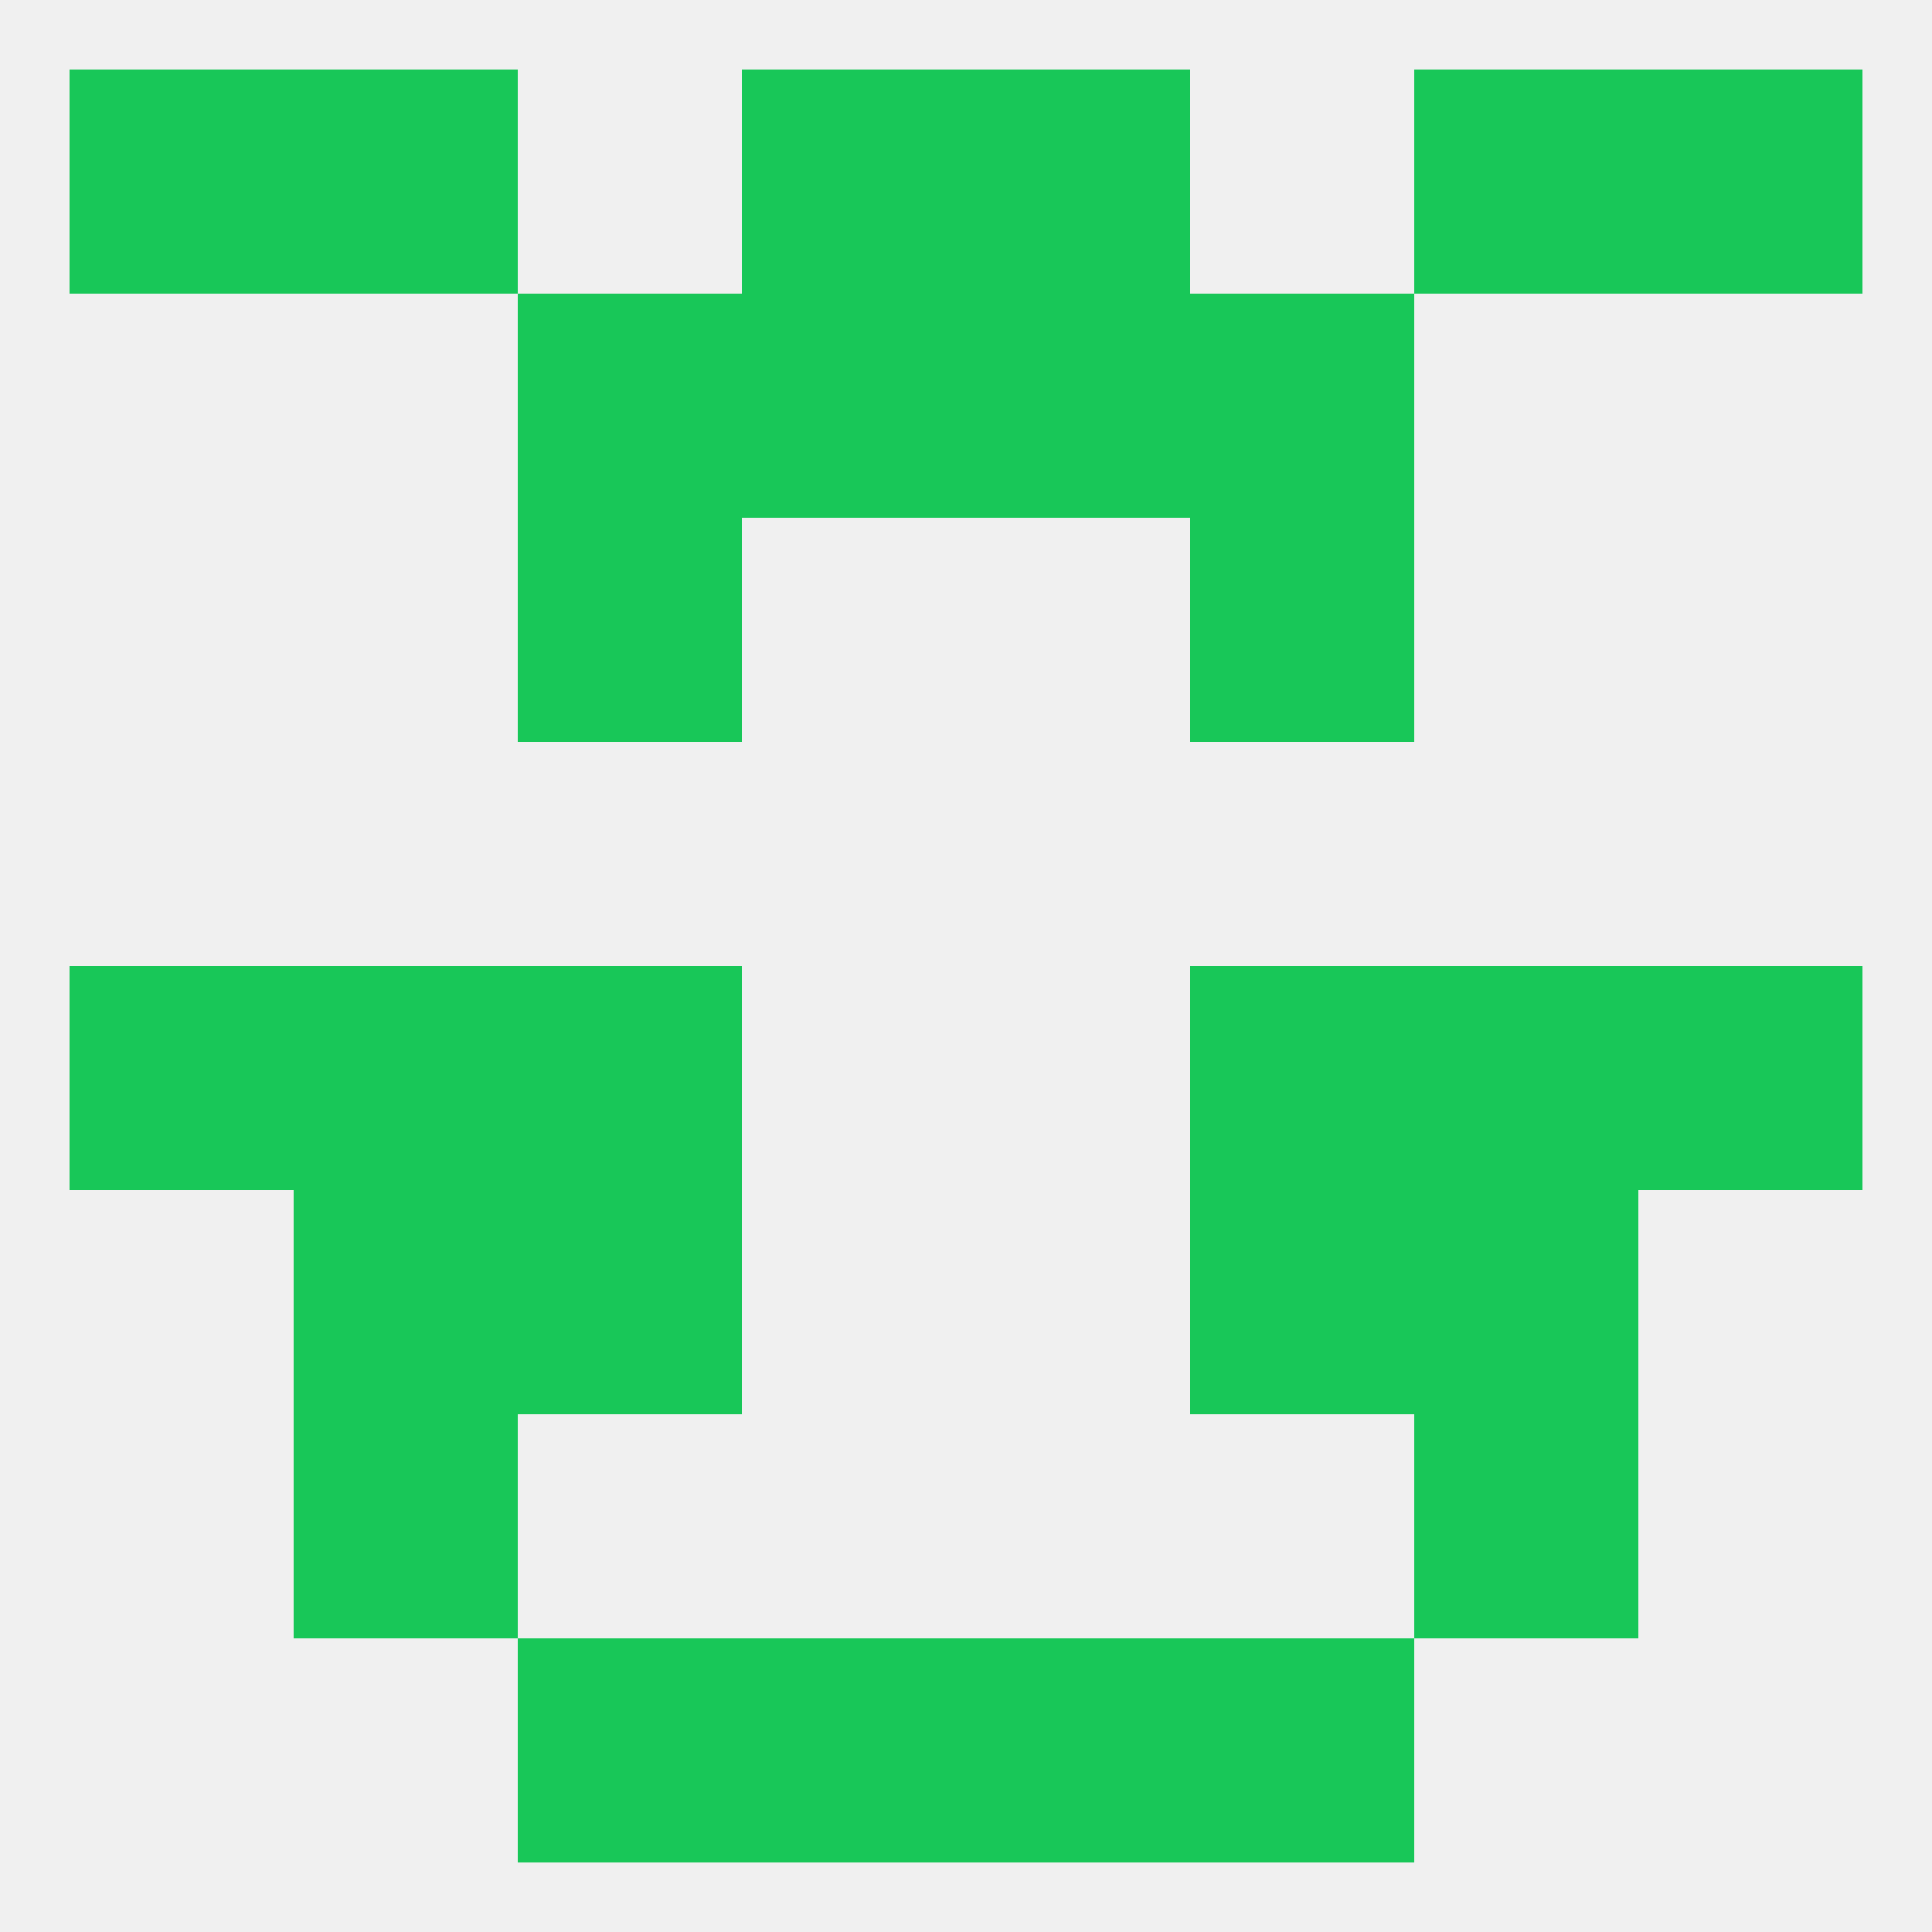
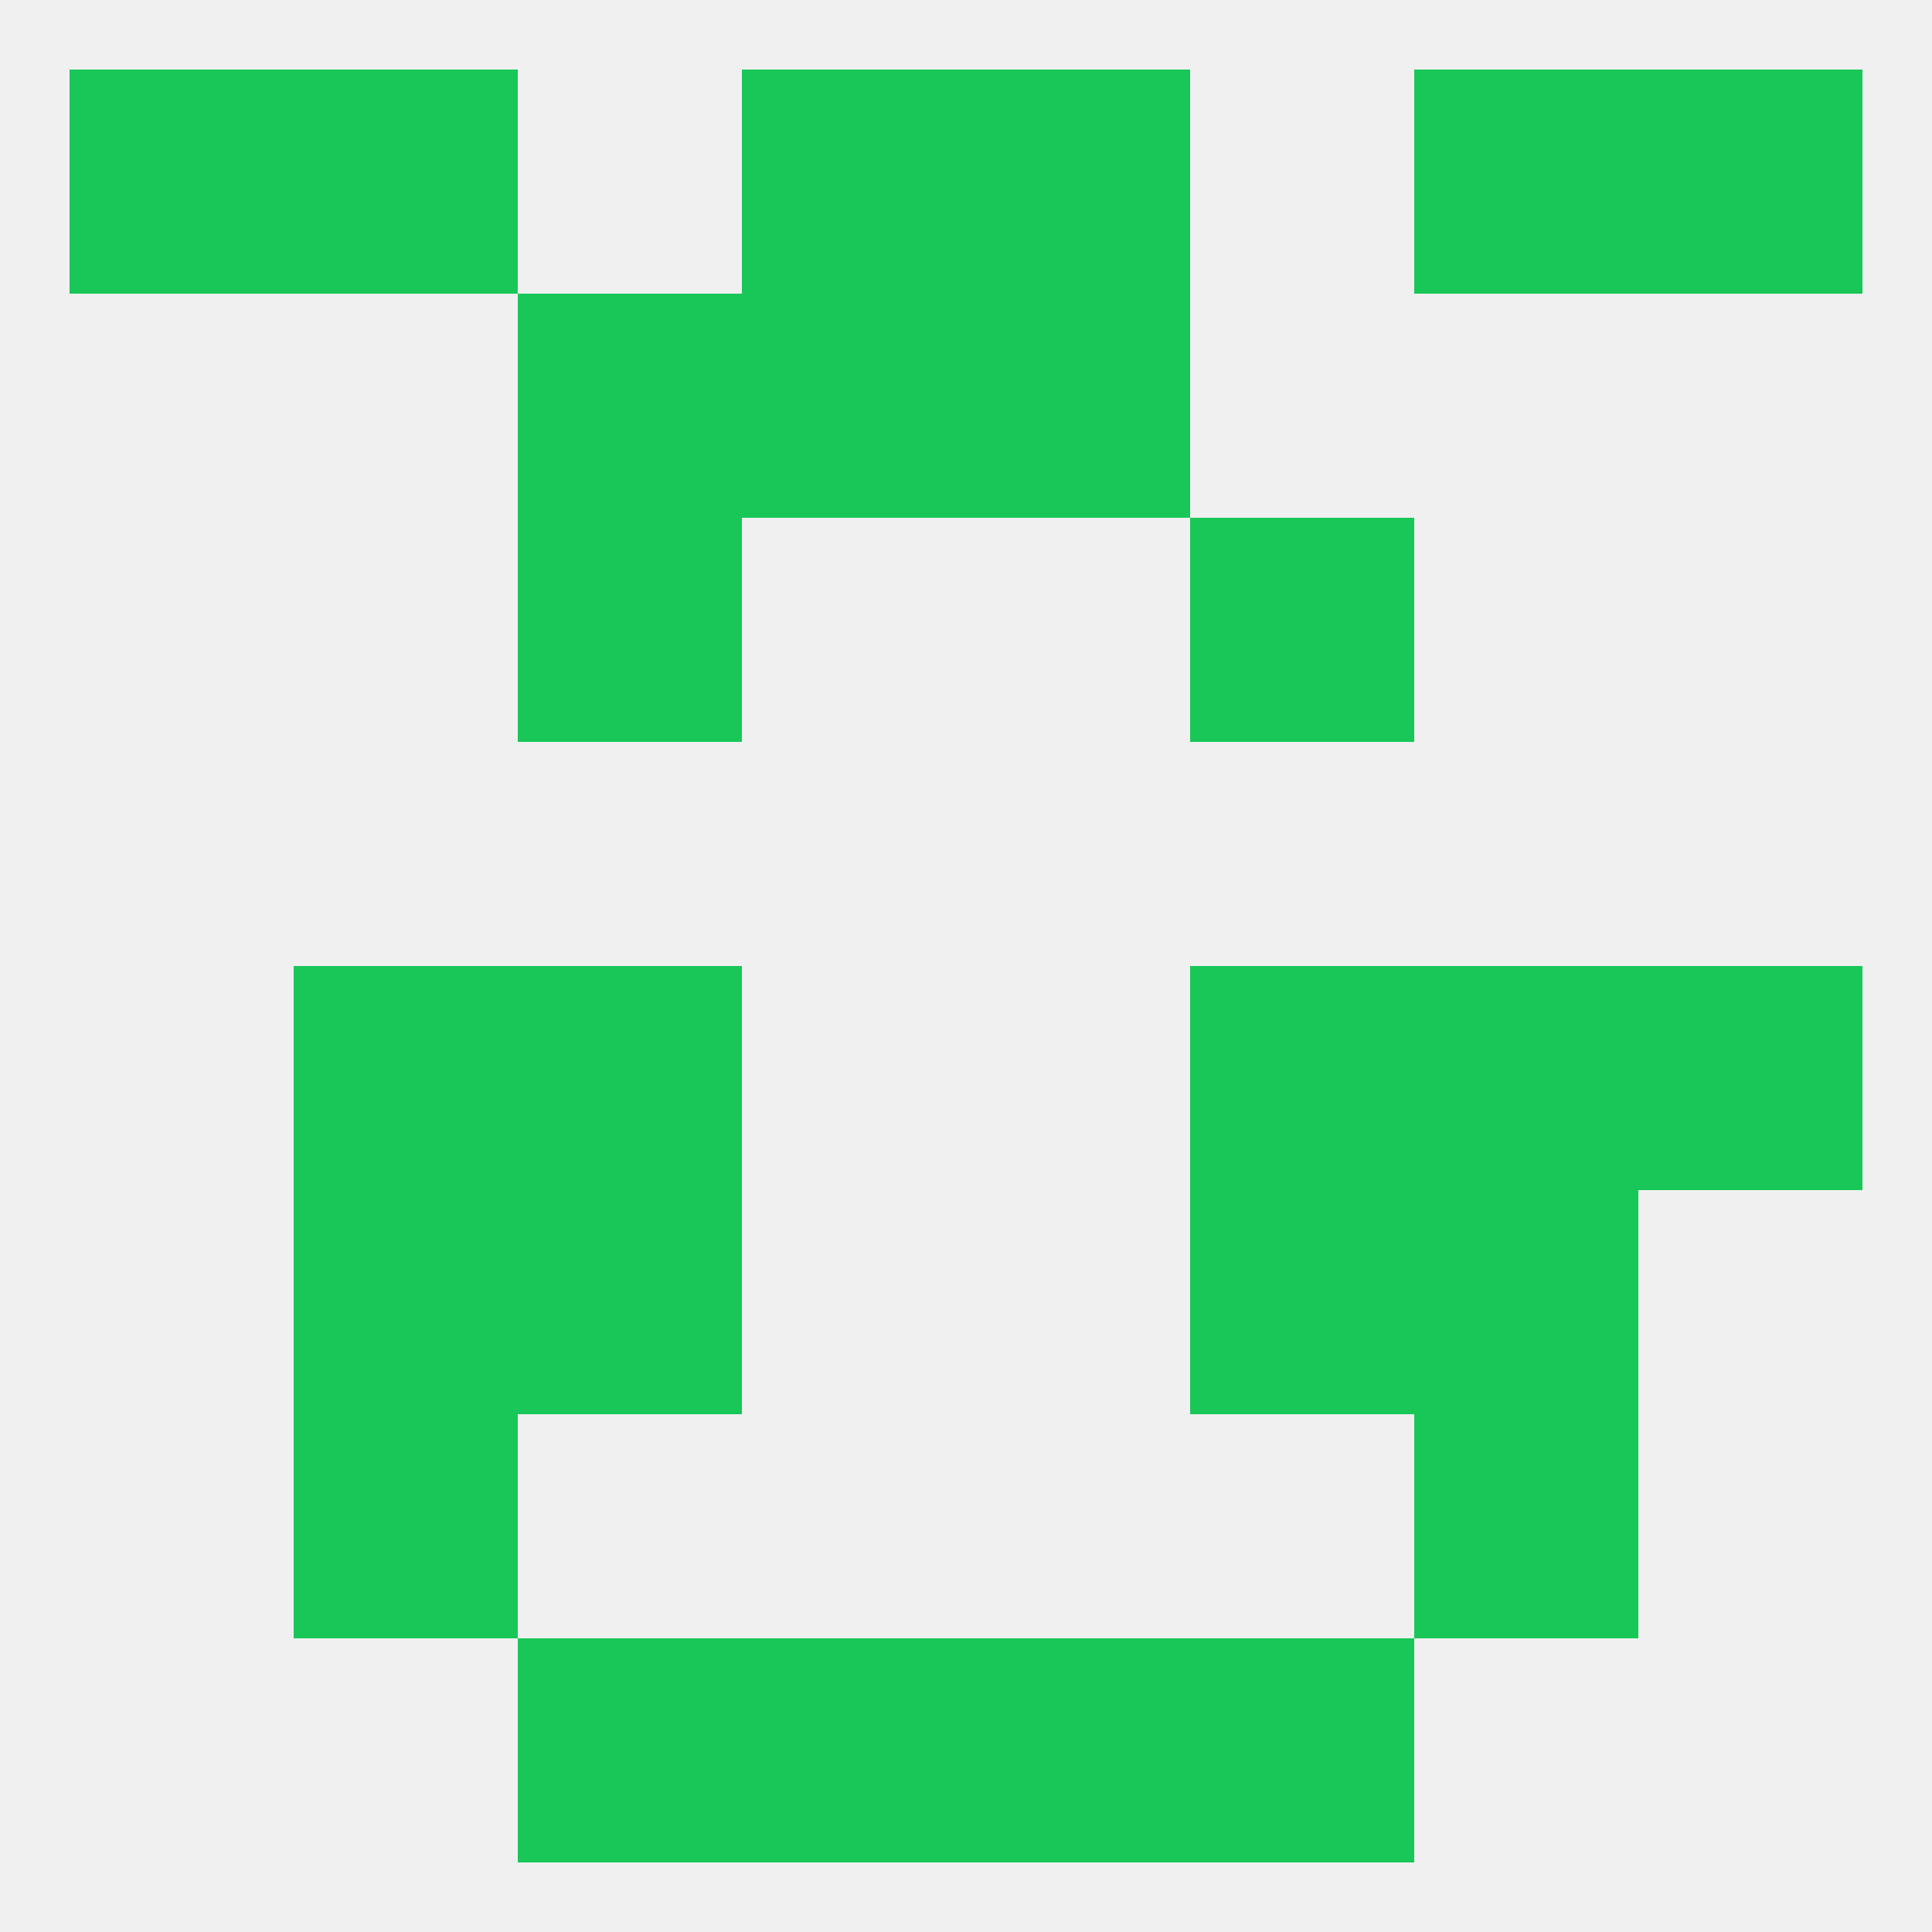
<svg xmlns="http://www.w3.org/2000/svg" version="1.1" baseprofile="full" width="250" height="250" viewBox="0 0 250 250">
  <rect width="100%" height="100%" fill="rgba(240,240,240,255)" />
  <rect x="183" y="183" width="29" height="29" fill="rgba(24,199,88,255)" />
  <rect x="38" y="183" width="29" height="29" fill="rgba(24,199,88,255)" />
  <rect x="154" y="212" width="29" height="29" fill="rgba(24,199,88,255)" />
  <rect x="96" y="212" width="29" height="29" fill="rgba(24,199,88,255)" />
  <rect x="125" y="212" width="29" height="29" fill="rgba(24,199,88,255)" />
  <rect x="67" y="212" width="29" height="29" fill="rgba(24,199,88,255)" />
  <rect x="212" y="9" width="29" height="29" fill="rgba(24,199,88,255)" />
  <rect x="38" y="9" width="29" height="29" fill="rgba(24,199,88,255)" />
  <rect x="183" y="9" width="29" height="29" fill="rgba(24,199,88,255)" />
  <rect x="96" y="9" width="29" height="29" fill="rgba(24,199,88,255)" />
  <rect x="125" y="9" width="29" height="29" fill="rgba(24,199,88,255)" />
  <rect x="9" y="9" width="29" height="29" fill="rgba(24,199,88,255)" />
  <rect x="96" y="38" width="29" height="29" fill="rgba(24,199,88,255)" />
  <rect x="125" y="38" width="29" height="29" fill="rgba(24,199,88,255)" />
  <rect x="67" y="38" width="29" height="29" fill="rgba(24,199,88,255)" />
-   <rect x="154" y="38" width="29" height="29" fill="rgba(24,199,88,255)" />
  <rect x="67" y="67" width="29" height="29" fill="rgba(24,199,88,255)" />
  <rect x="154" y="67" width="29" height="29" fill="rgba(24,199,88,255)" />
  <rect x="38" y="125" width="29" height="29" fill="rgba(24,199,88,255)" />
  <rect x="183" y="125" width="29" height="29" fill="rgba(24,199,88,255)" />
  <rect x="67" y="125" width="29" height="29" fill="rgba(24,199,88,255)" />
  <rect x="154" y="125" width="29" height="29" fill="rgba(24,199,88,255)" />
-   <rect x="9" y="125" width="29" height="29" fill="rgba(24,199,88,255)" />
  <rect x="212" y="125" width="29" height="29" fill="rgba(24,199,88,255)" />
  <rect x="154" y="154" width="29" height="29" fill="rgba(24,199,88,255)" />
  <rect x="38" y="154" width="29" height="29" fill="rgba(24,199,88,255)" />
  <rect x="183" y="154" width="29" height="29" fill="rgba(24,199,88,255)" />
  <rect x="67" y="154" width="29" height="29" fill="rgba(24,199,88,255)" />
</svg>